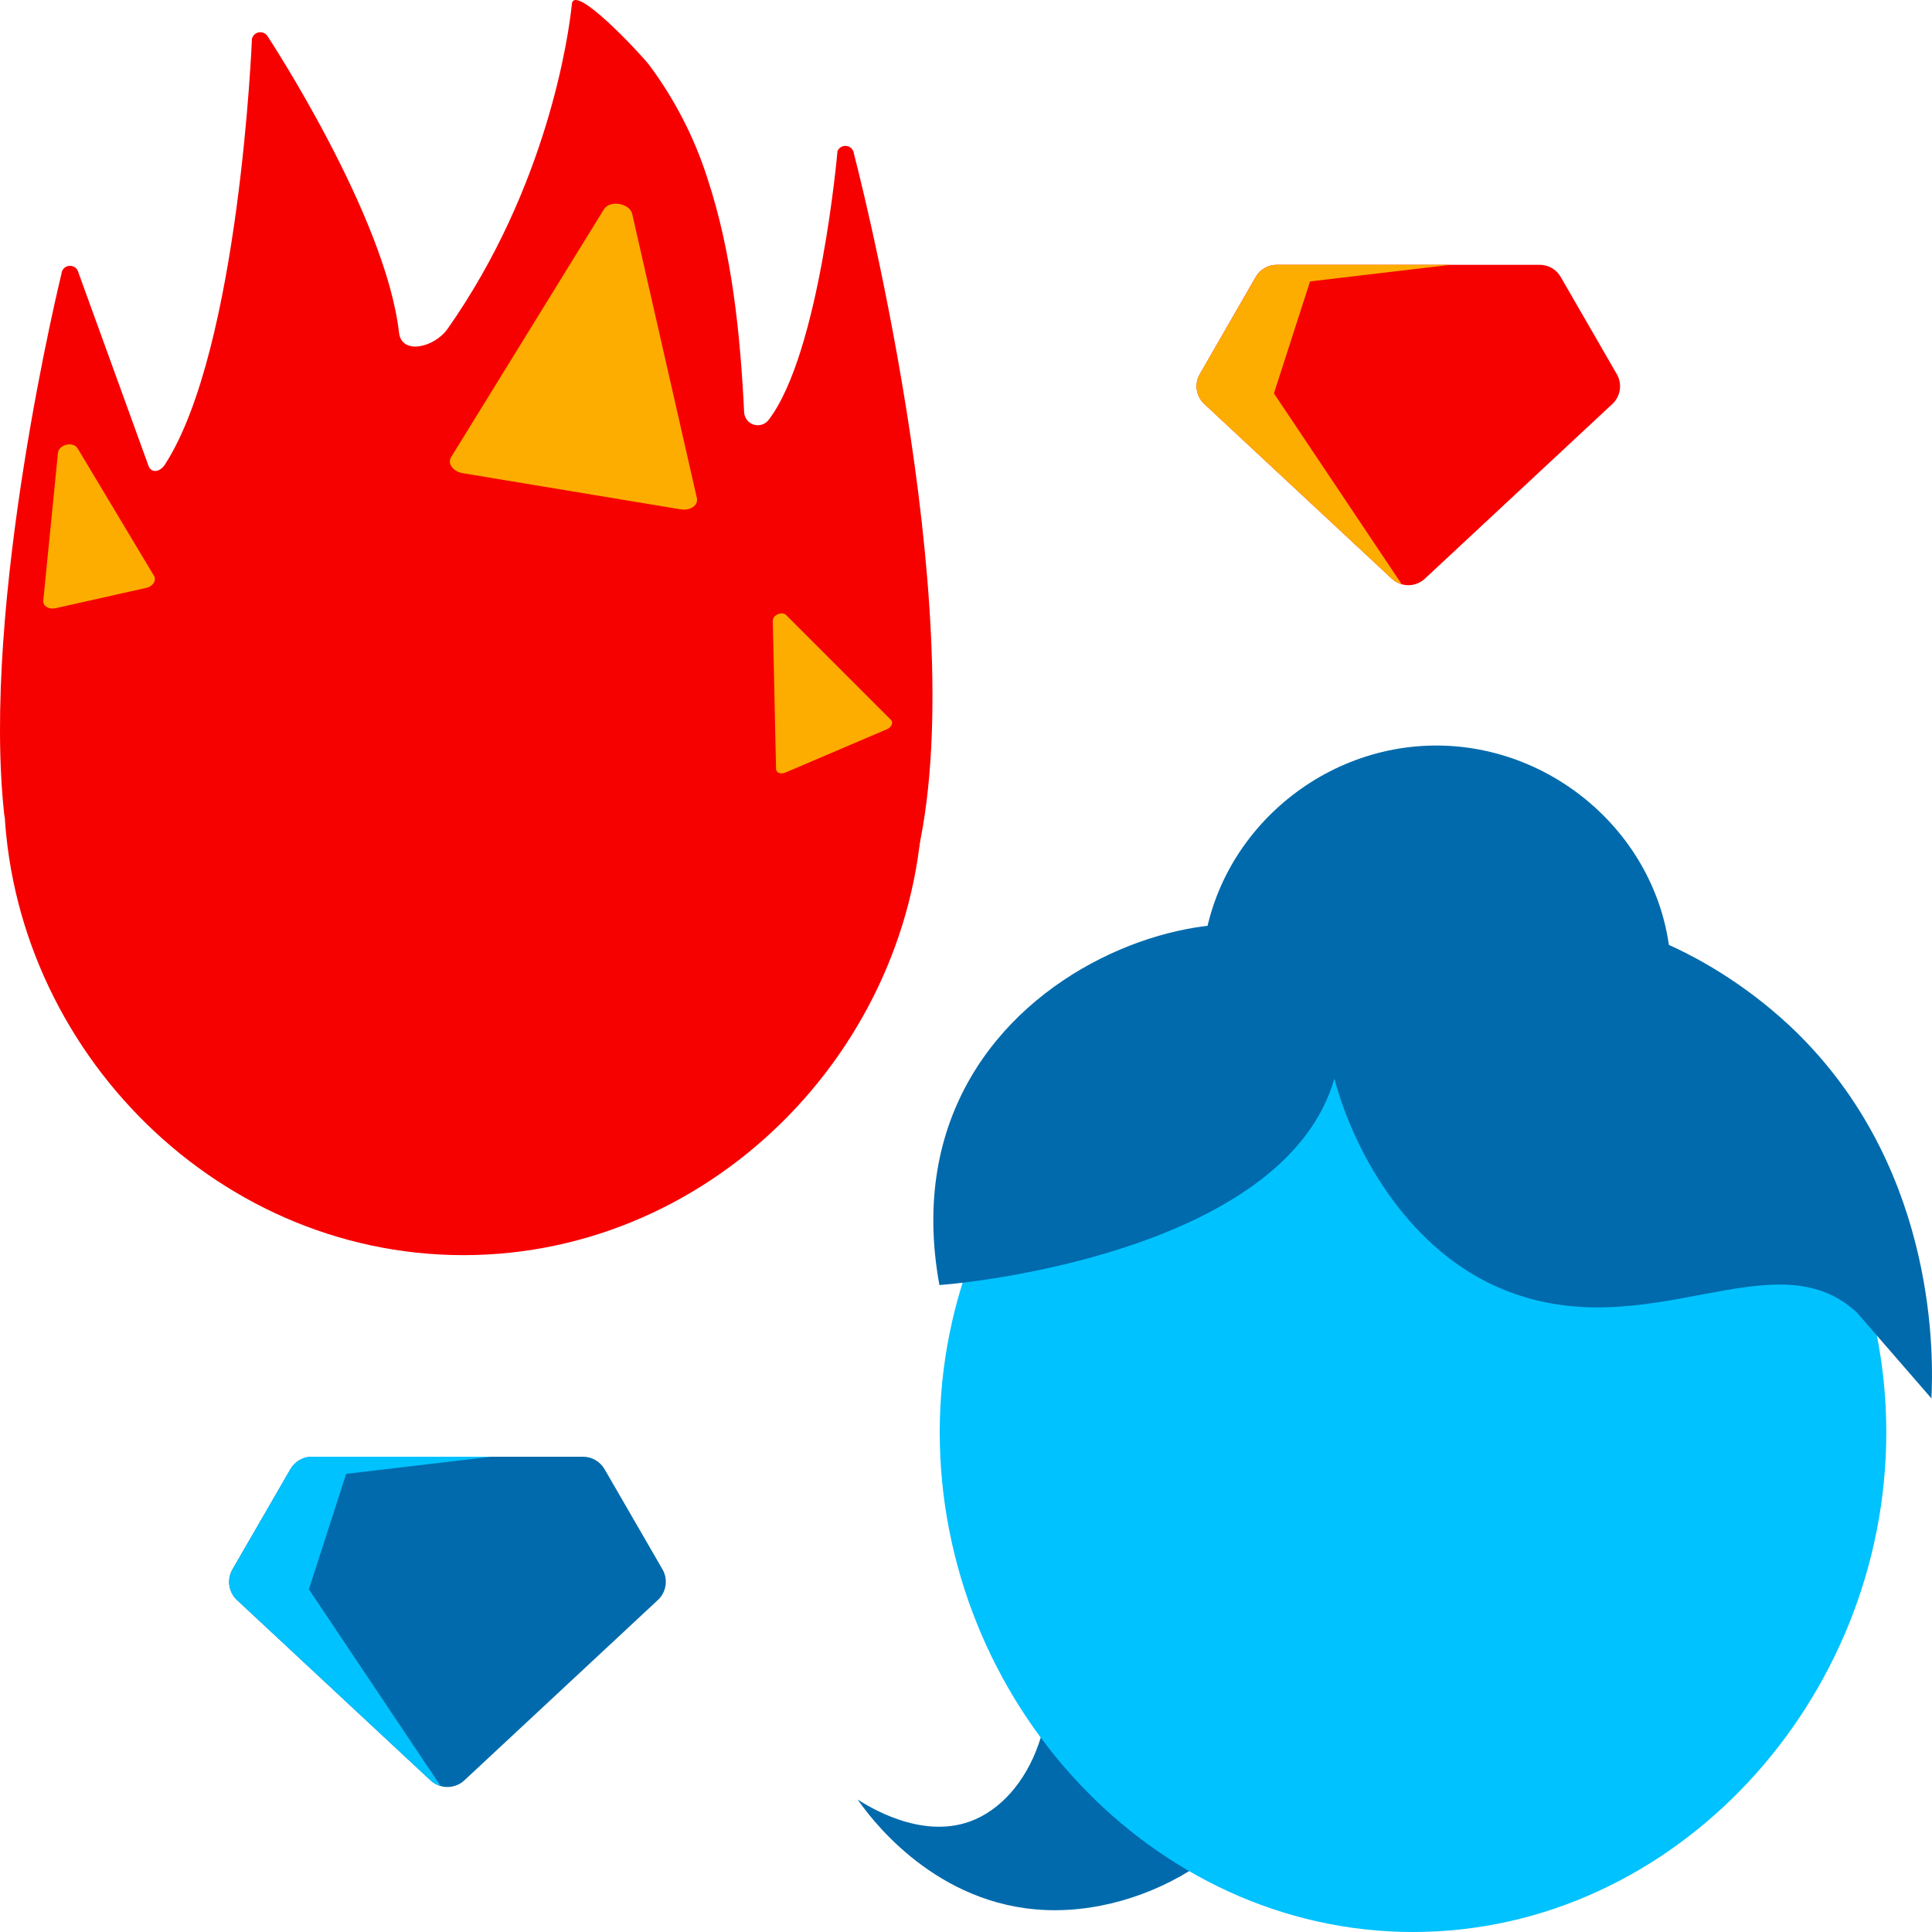
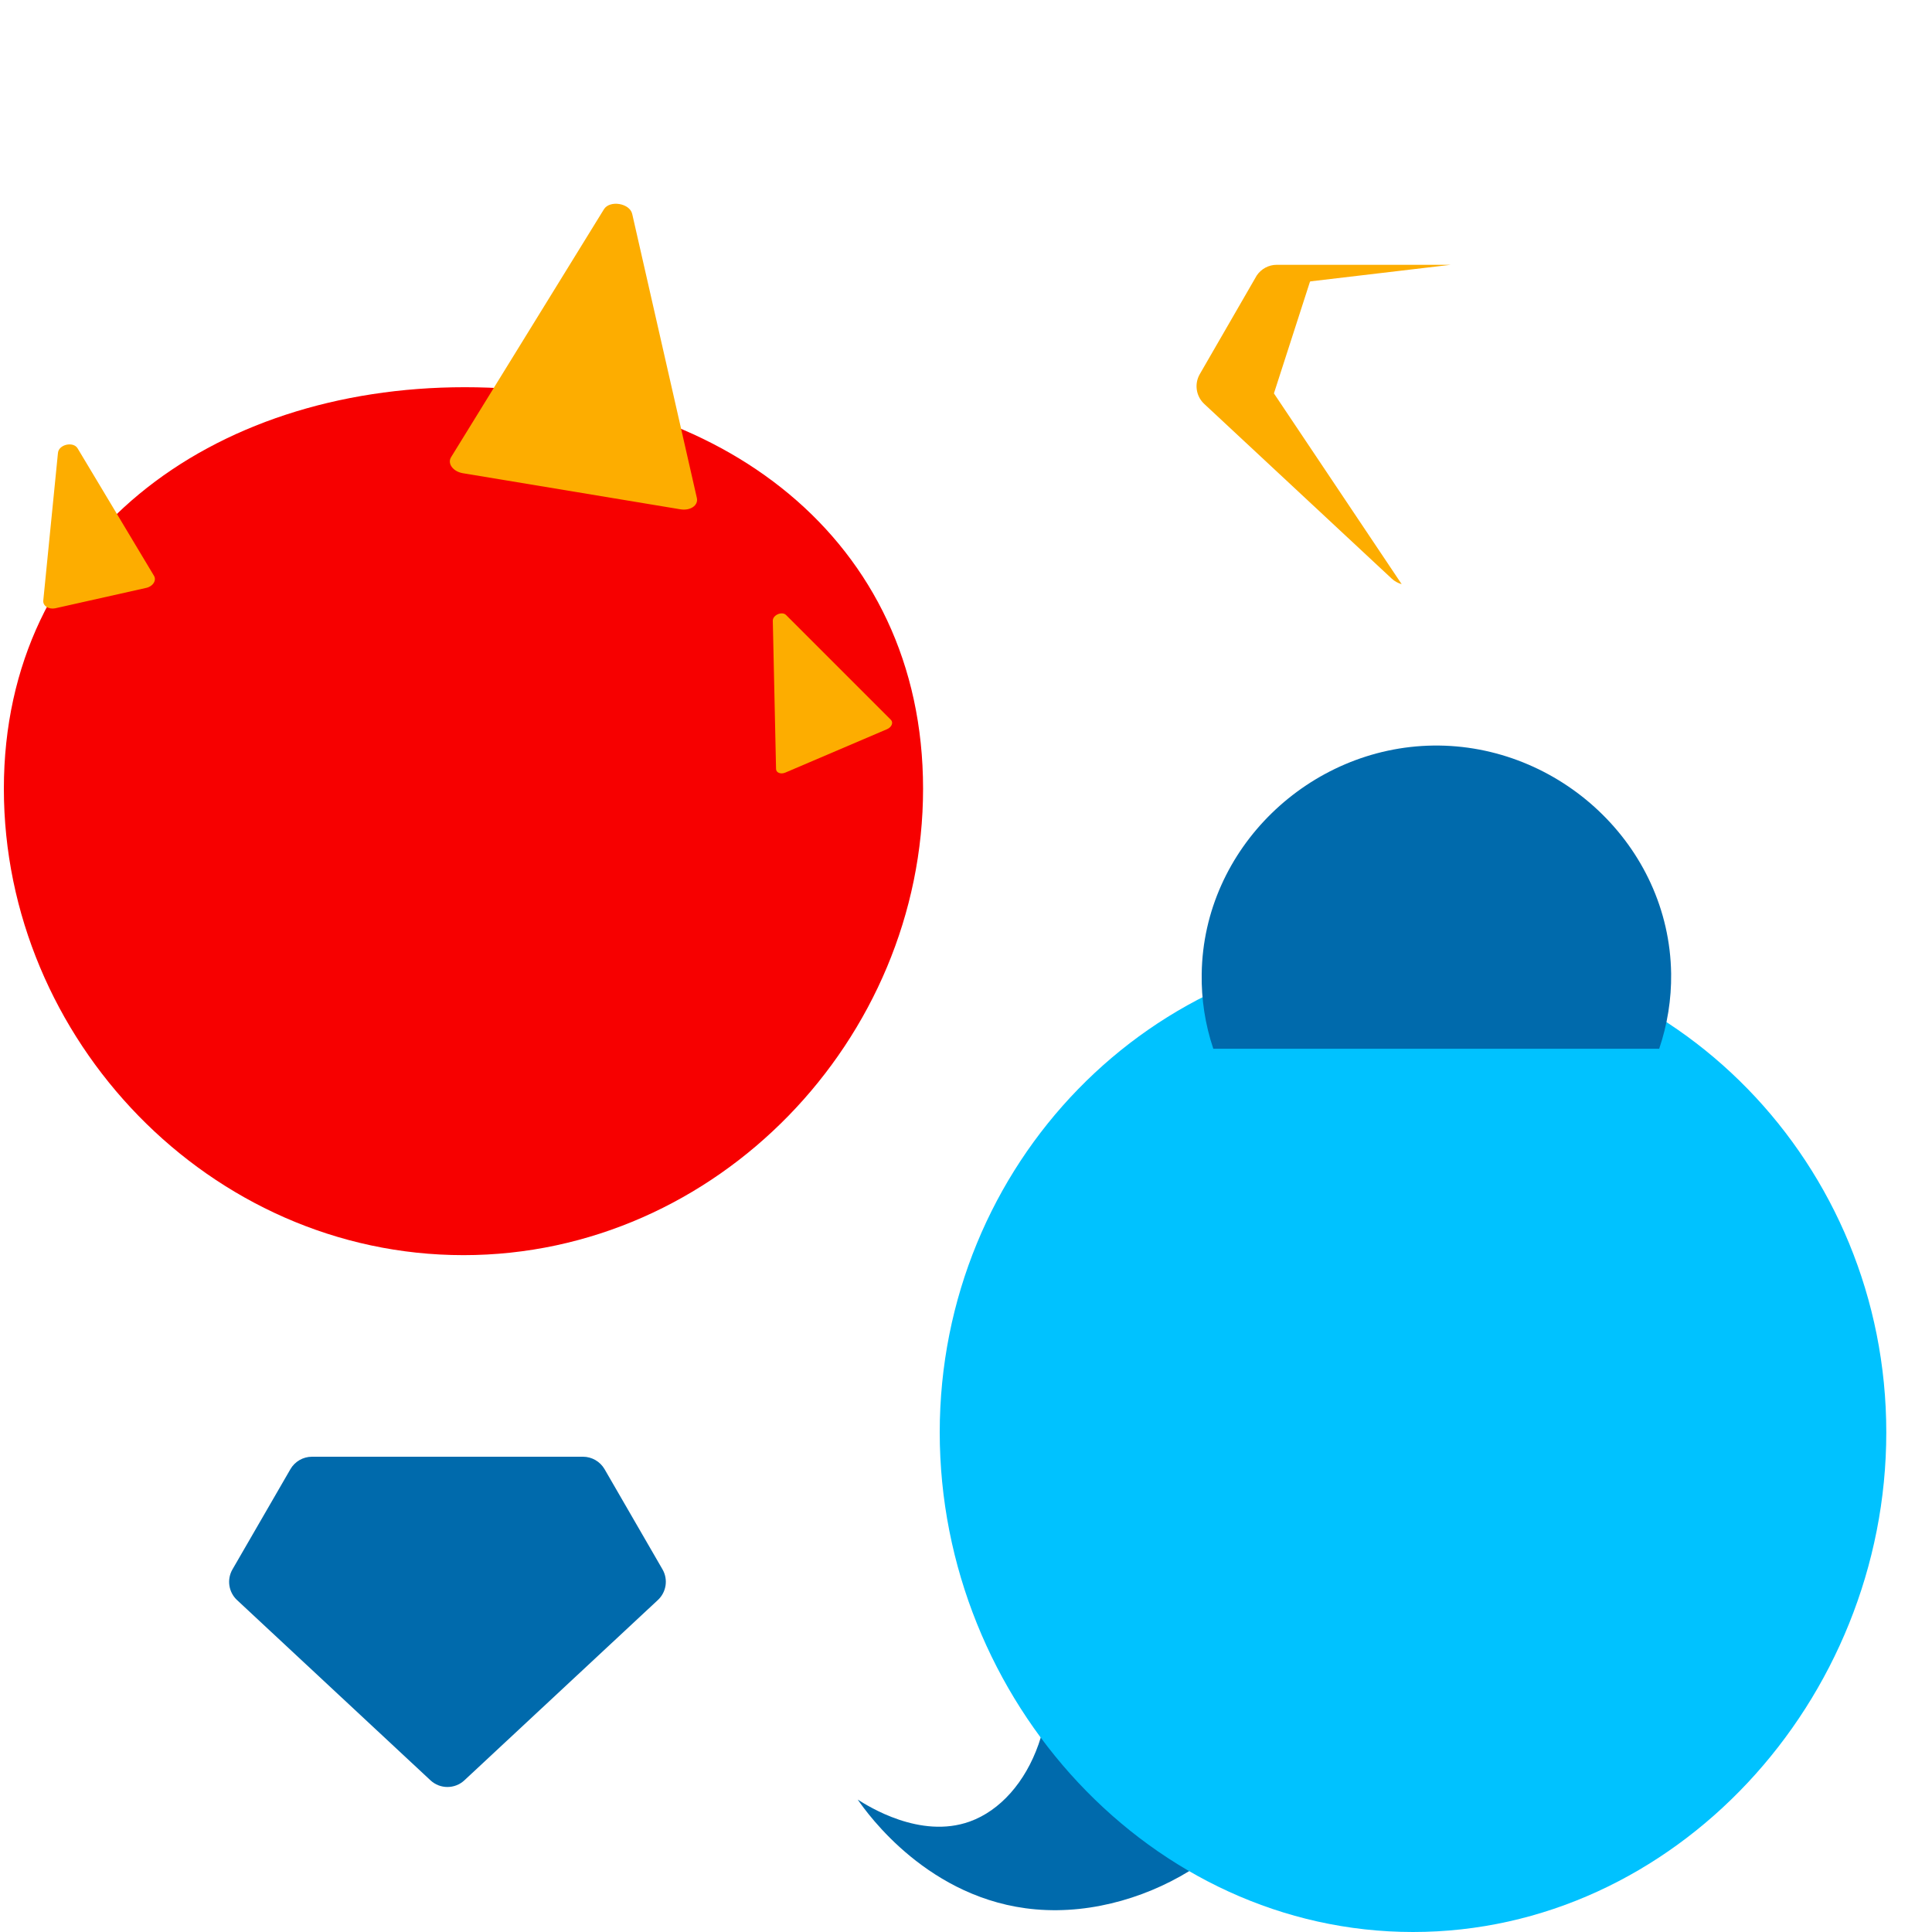
<svg xmlns="http://www.w3.org/2000/svg" id="FBWG" width="500" height="500" viewBox="0 0 500 500">
  <defs>
    <style>.cls-1{fill:#f70000;}.cls-1,.cls-2,.cls-3,.cls-4{stroke-width:0px;}.cls-2{fill:#fdad00;}.cls-3{fill:#00c2ff;}.cls-4{fill:#006aac;}</style>
  </defs>
  <g id="FBWG-2">
    <path id="ponytail" class="cls-4" d="m268.21,416.16c8.86,25.89-1.57,49.62-17.23,55.25-12.84,4.62-26.35-4-29-5.68,2.56,3.71,18.44,26,46,28.41,30.27,2.68,61-19.71,61.25-38.82l-53.63-52.56h0l-7.39,13.4Z" />
    <path id="head" class="cls-3" d="m488.17,370.7c0,69.4-54.84,129.3-122.48,129.3s-122.49-59.9-122.49-129.3,54.8-125.7,122.49-125.7,122.48,56.3,122.48,125.7Z" />
    <g id="top_pony">
      <path class="cls-4" d="m429.4,271.41h-115.4c-2.1-6.25-3.12-12.82-3-19.41.45-32.49,27.91-58.61,59.9-59.05,32.53-.45,61.13,25.78,61.59,59.05.08,6.6-.97,13.16-3.09,19.41Z" />
    </g>
-     <path class="cls-4" d="m466.1,268.32c-5.85-5.91-31.34-30.32-68.6-32.39-7.23-.41-40.77-2.27-51.28,16.61-.22.39-.52.91-.84,1.56-.18-.73-.35-1.46-.56-2.2-8.6-31-117.58-6-101.7,80.67,13.43-1,89.92-10.42,102.21-53.42,5.46,20.23,19.89,44.74,43.48,54.48,37.63,15.55,70.4-14.05,91.85,6.16.13.12,6.49,7.45,19.19,22.11.48-9.72,1.82-57.65-33.75-93.58Z" />
    <g id="Head-2">
-       <path class="cls-1" d="m237.68,219.88c13.96-63.49-16.68-180.07-16.68-180.07-.09-1.22-1.15-2.14-2.38-2.05-.83.06-1.56.58-1.88,1.35,0,0-4.52,52.16-17.82,69.56-1.19,1.55-3.42,1.84-4.96.65-.78-.6-1.27-1.5-1.37-2.48-1-20.37-3.11-41.38-9.55-60.82-3.37-10.5-8.45-20.37-15.04-29.21-2.16-2.81-19.49-21.41-20-15.74-.82,8.09-6.33,47.26-32.14,84-3.45,4.91-11.94,6.88-12.6,1-3.41-30.19-33.92-76.55-33.92-76.55-.58-1.09-1.93-1.5-3.01-.93-.57.3-.98.83-1.13,1.46,0,0-3.2,80.33-22.54,110.21-1.12,1.73-3.23,2.35-4.15.51l-18.41-50.77c-.56-1.09-1.89-1.53-2.99-.97-.69.35-1.14,1.03-1.2,1.8,0,0-21,85.42-14.75,140.53.06.55,236.27,9.69,236.52,8.52Z" />
      <path class="cls-1" d="m238.89,204.12c0,64.79-53.26,120.71-118.95,120.71S1,268.91,1,204.12s53.6-103.91,119.29-103.91,118.6,39.12,118.6,103.91Z" />
    </g>
    <g id="Fire_spots">
      <path class="cls-2" d="m15,117.21l-3.8,38.21c-.14,1.38,1.4,2.36,3.12,2l23.54-5.28c1.72-.38,2.7-1.92,2-3.11l-19.76-32.97c-1.1-1.89-4.89-1.06-5.1,1.15Z" />
      <path class="cls-2" d="m156.29,54.17l-39.56,64.16c-1,1.65.52,3.72,3.08,4.14l56.29,9.34c2.55.42,4.67-1,4.25-2.92l-16.73-73.5c-.62-2.81-5.82-3.67-7.33-1.22Z" />
      <path class="cls-2" d="m200,160.62l.84,38.37c0,1,1.23,1.46,2.42.95l26.31-11.23c1.19-.51,1.69-1.71,1-2.41l-27.14-27.14c-1.04-1.04-3.43,0-3.43,1.46Z" />
    </g>
    <path class="cls-4" d="m170.24,414.1l-50.05,46.64c-2.47,2.31-6.32,2.31-8.79,0l-50.05-46.64c-2.2-2.05-2.69-5.34-1.19-7.94l15-25.94c1.15-1.99,3.27-3.21,5.56-3.22h70.15c2.3,0,4.43,1.23,5.59,3.22l15,25.94c1.5,2.61.99,5.9-1.22,7.94Z" />
-     <path class="cls-3" d="m75.16,380.22l-11.88,20.55-3.15,5.46c-1.46,2.59-.96,5.84,1.22,7.87l50.05,46.64c.77.72,1.67,1.18,2.62,1.46l-34.08-50.89,9.62-29.81.19-.09,37.36-4.41h-46.39c-2.29,0-4.41,1.23-5.56,3.22Z" />
-     <path class="cls-1" d="m417.3,104.53l-48.55,45.24c-2.41,2.24-6.13,2.24-8.54,0l-48.55-45.24c-2.13-1.99-2.61-5.19-1.15-7.71l14.49-25.16c1.12-1.93,3.18-3.13,5.42-3.13h68.06c2.24,0,4.3,1.2,5.42,3.13l14.52,25.16c1.47,2.52,1,5.71-1.12,7.71Z" />
    <path class="cls-2" d="m339.21,72.81l36.24-4.28h-45.03c-2.09,0-4.02,1.05-5.18,2.77l-14.75,25.55c-1.44,2.52-.96,5.7,1.16,7.68l48.55,45.24c.75.69,1.63,1.15,2.55,1.41l-33.06-49.37,9.33-28.91.18-.09Z" />
  </g>
</svg>